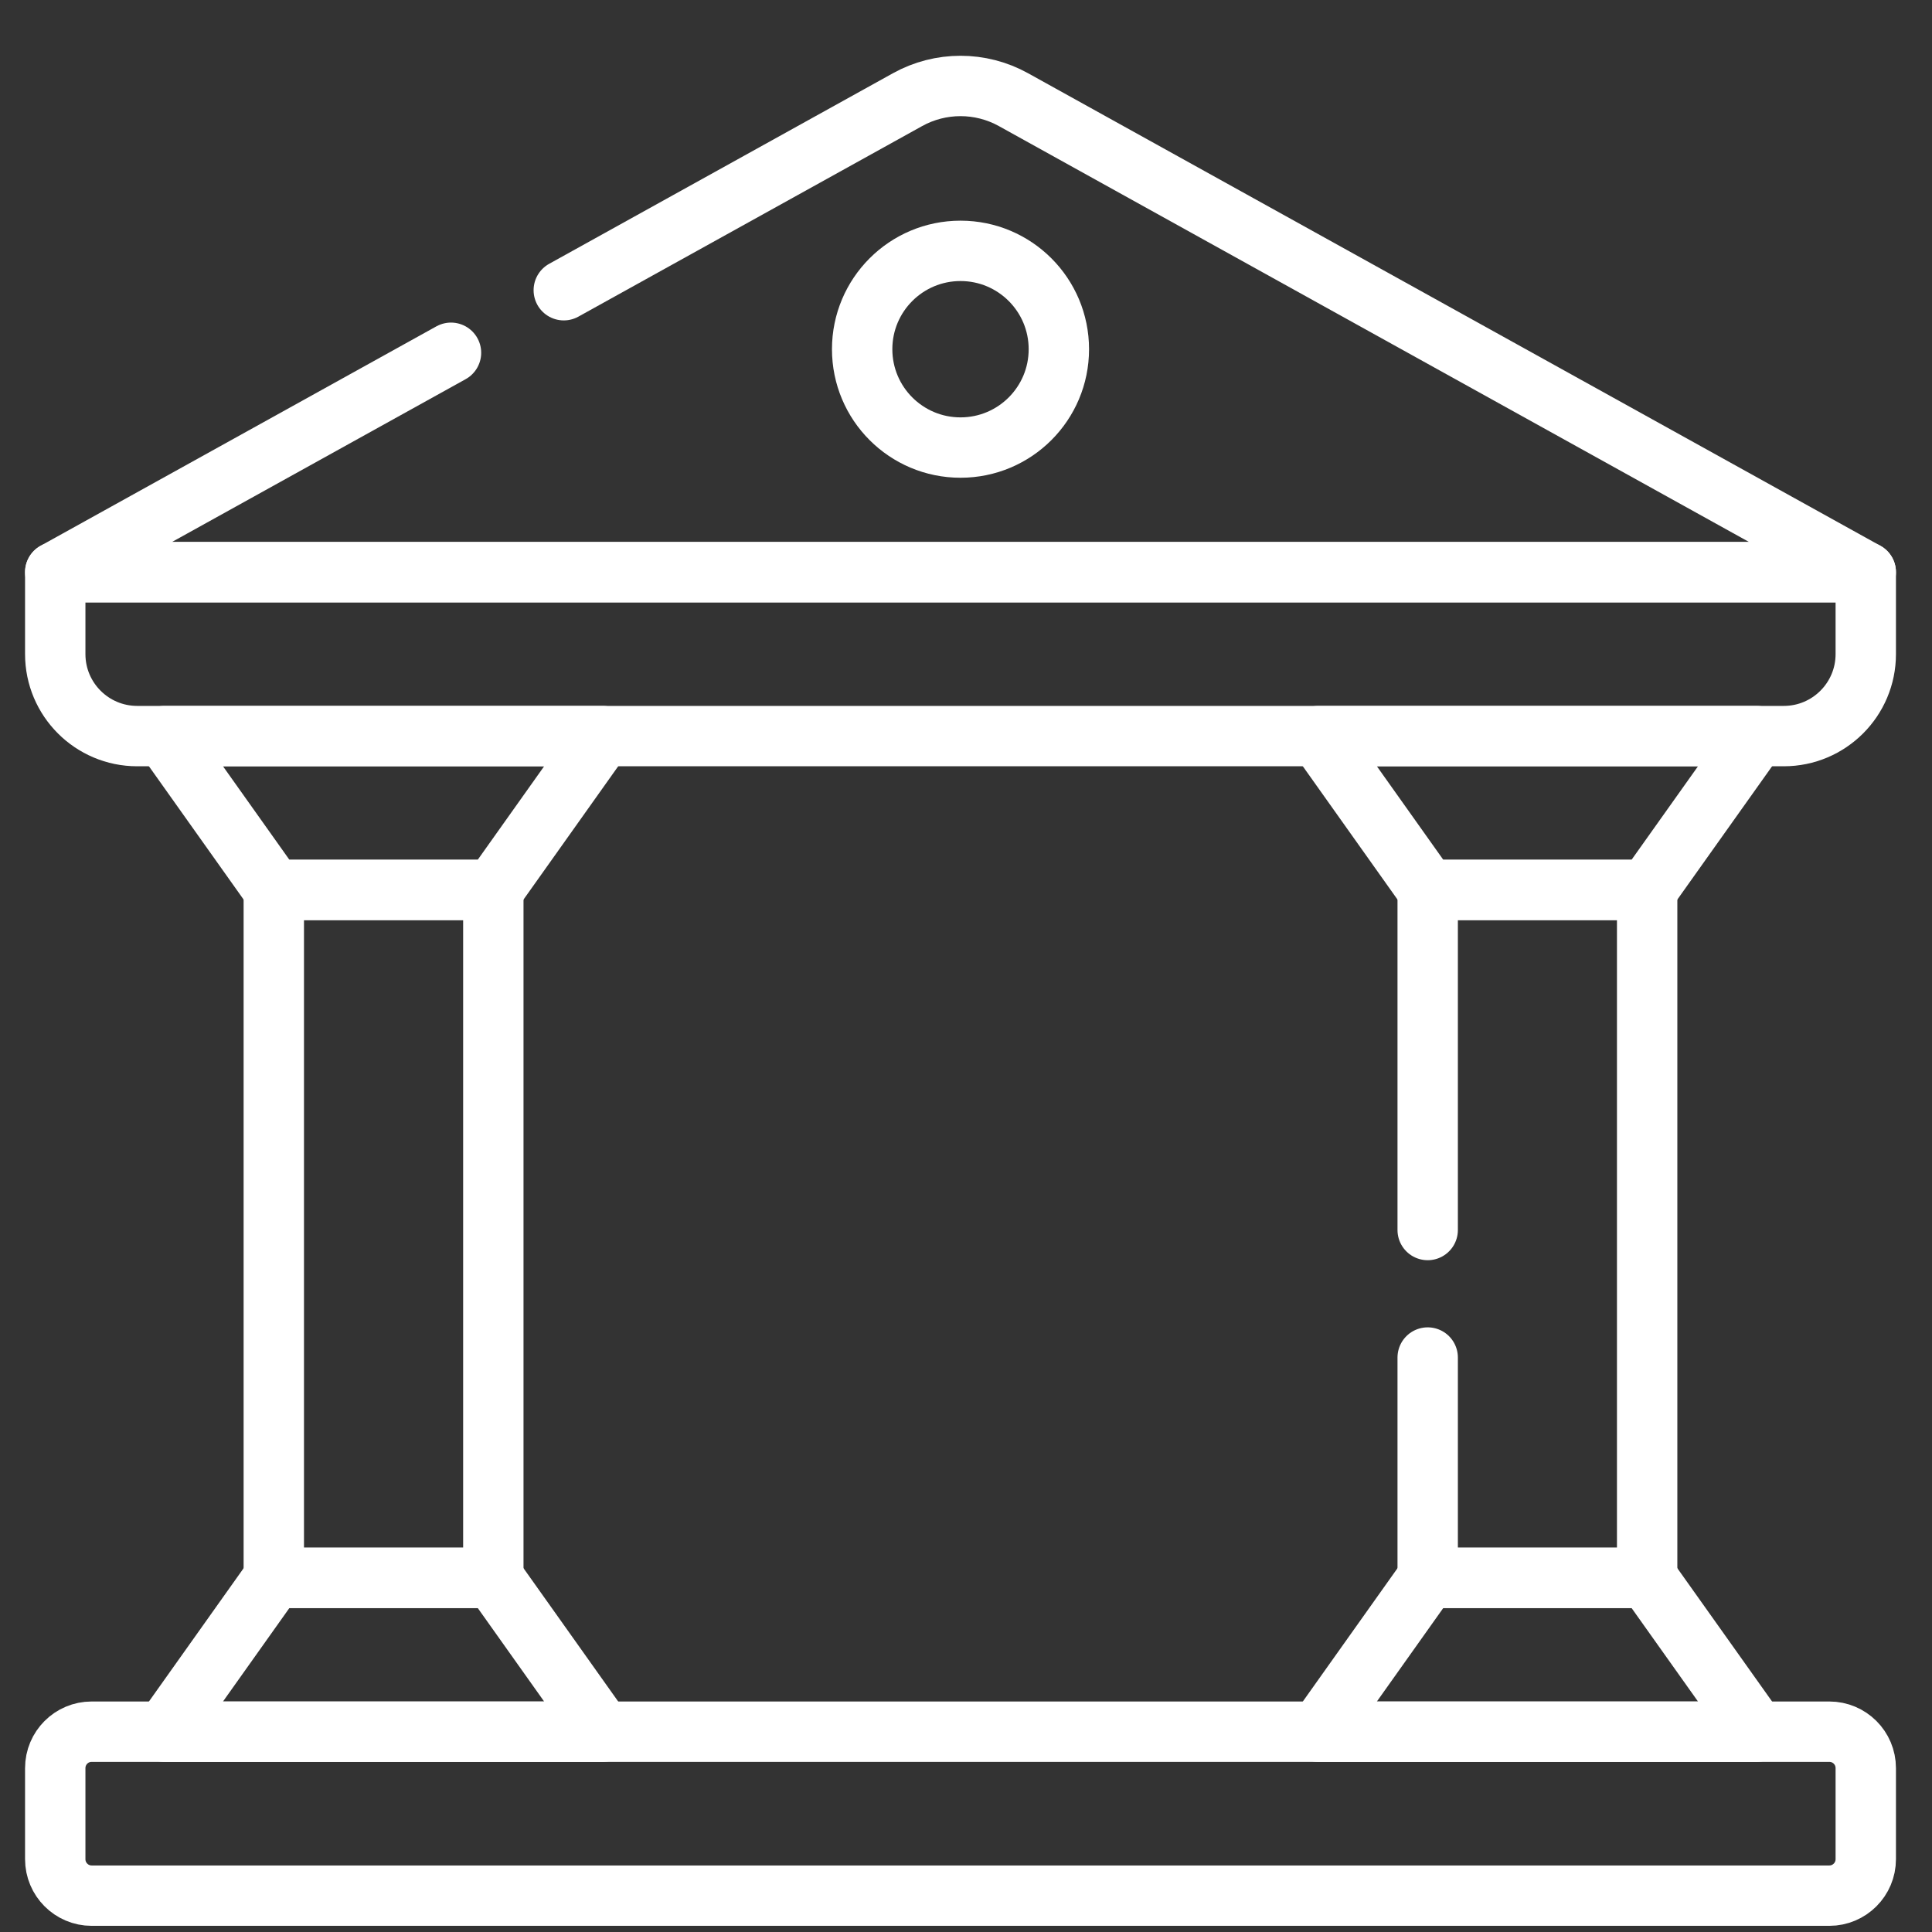
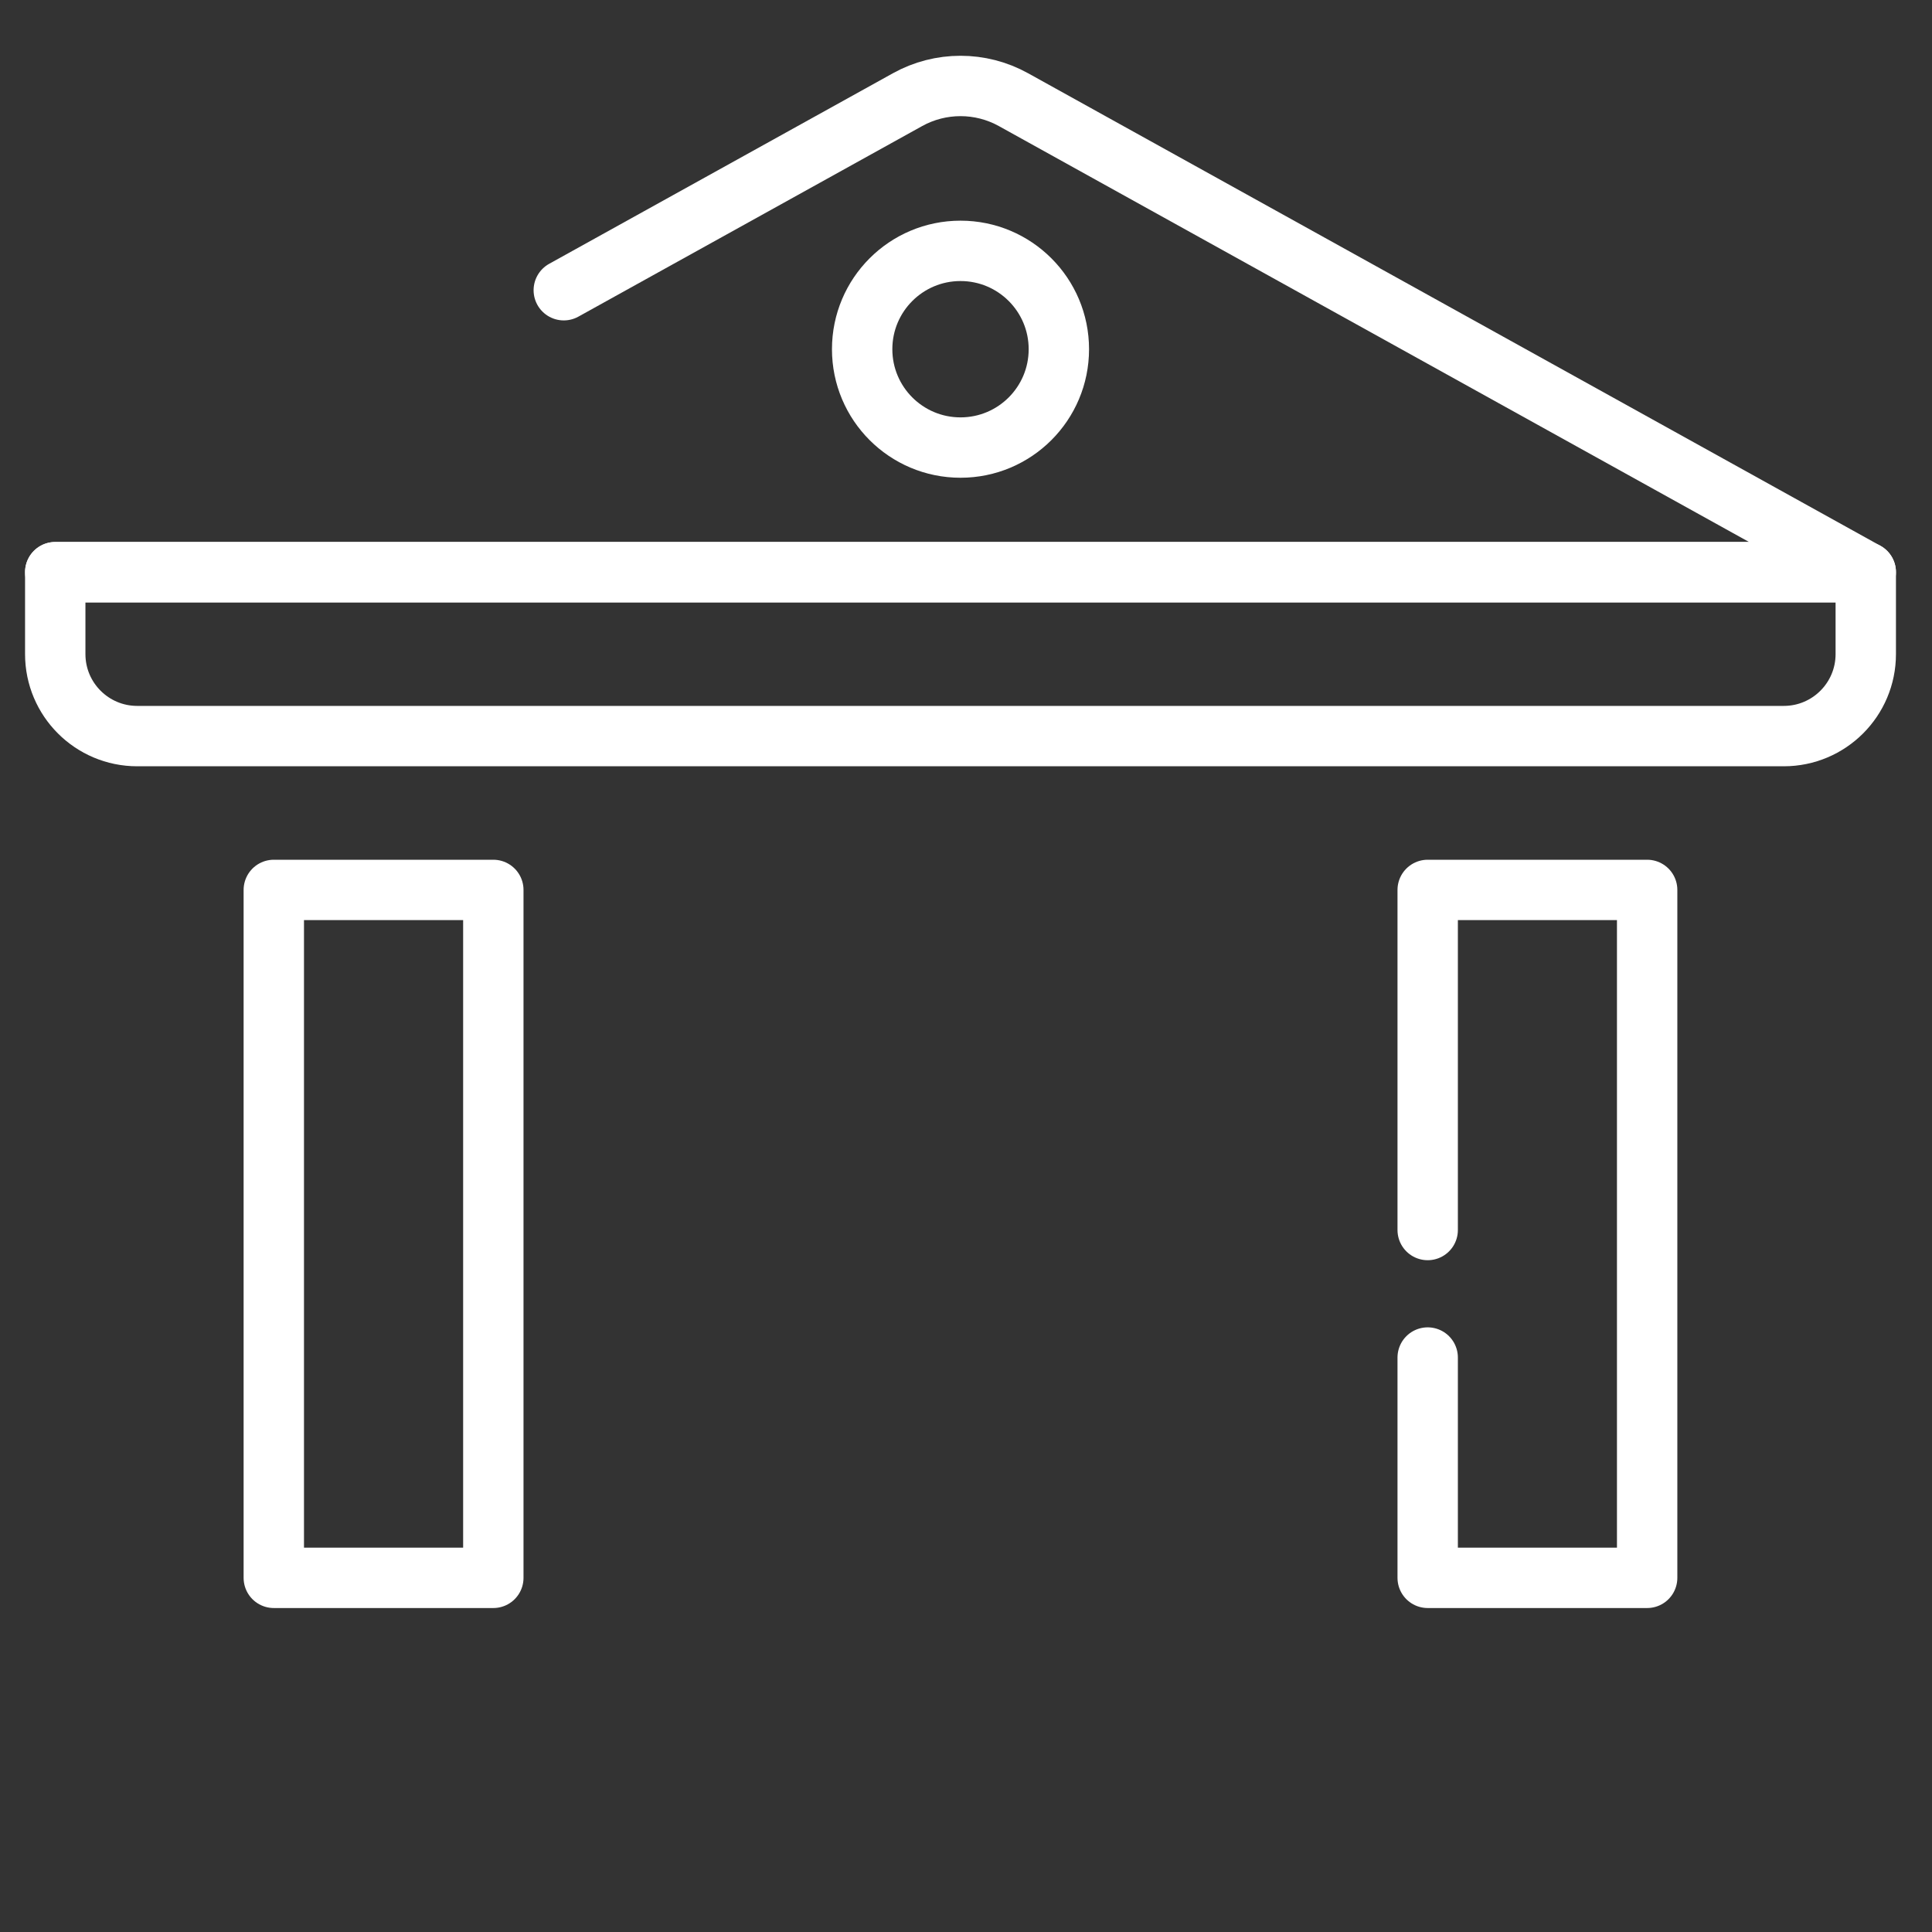
<svg xmlns="http://www.w3.org/2000/svg" width="32" height="32" viewBox="0 0 32 32" fill="none">
  <rect x="0" y="0" width="32" height="32" fill="#333333" stroke="none" />
-   <path d="M9.338 4.807L15.031 1.651C15.577 1.348 16.241 1.348 16.787 1.651L30.903 9.477H0.915L7.47 5.843" stroke="white" stroke-miterlimit="10" stroke-linecap="round" stroke-linejoin="round" />
+   <path d="M9.338 4.807L15.031 1.651C15.577 1.348 16.241 1.348 16.787 1.651L30.903 9.477H0.915" stroke="white" stroke-miterlimit="10" stroke-linecap="round" stroke-linejoin="round" />
  <path d="M0.915 9.477H30.903V10.834C30.903 11.584 30.295 12.192 29.545 12.192H2.273C1.523 12.192 0.915 11.584 0.915 10.834V9.477Z" stroke="white" stroke-miterlimit="10" stroke-linecap="round" stroke-linejoin="round" />
-   <path d="M1.518 28.682H30.299C30.633 28.682 30.903 28.952 30.903 29.286V30.794C30.903 31.127 30.633 31.398 30.299 31.398H1.518C1.185 31.398 0.915 31.127 0.915 30.794V29.286C0.915 28.952 1.185 28.682 1.518 28.682Z" stroke="white" stroke-miterlimit="10" stroke-linecap="round" stroke-linejoin="round" />
  <path d="M17.538 5.784C17.538 6.684 16.809 7.413 15.909 7.413C15.009 7.413 14.28 6.684 14.28 5.784C14.28 4.884 15.009 4.155 15.909 4.155C16.809 4.155 17.538 4.884 17.538 5.784Z" stroke="white" stroke-miterlimit="10" stroke-linecap="round" stroke-linejoin="round" />
-   <path d="M29.093 28.682H21.837L23.647 26.134H27.282L29.093 28.682Z" stroke="white" stroke-miterlimit="10" stroke-linecap="round" stroke-linejoin="round" />
-   <path d="M29.093 12.192H21.837L23.647 14.74H27.282L29.093 12.192Z" stroke="white" stroke-miterlimit="10" stroke-linecap="round" stroke-linejoin="round" />
  <path d="M23.647 20.373V14.74H27.282V26.134H23.647V22.485" stroke="white" stroke-miterlimit="10" stroke-linecap="round" stroke-linejoin="round" />
-   <path d="M9.981 28.682H2.725L4.535 26.134H8.171L9.981 28.682Z" stroke="white" stroke-miterlimit="10" stroke-linecap="round" stroke-linejoin="round" />
-   <path d="M9.981 12.192H2.725L4.535 14.74H8.171L9.981 12.192Z" stroke="white" stroke-miterlimit="10" stroke-linecap="round" stroke-linejoin="round" />
  <path d="M8.171 26.134H4.535V14.74H8.171V26.134Z" stroke="white" stroke-miterlimit="10" stroke-linecap="round" stroke-linejoin="round" />
</svg>